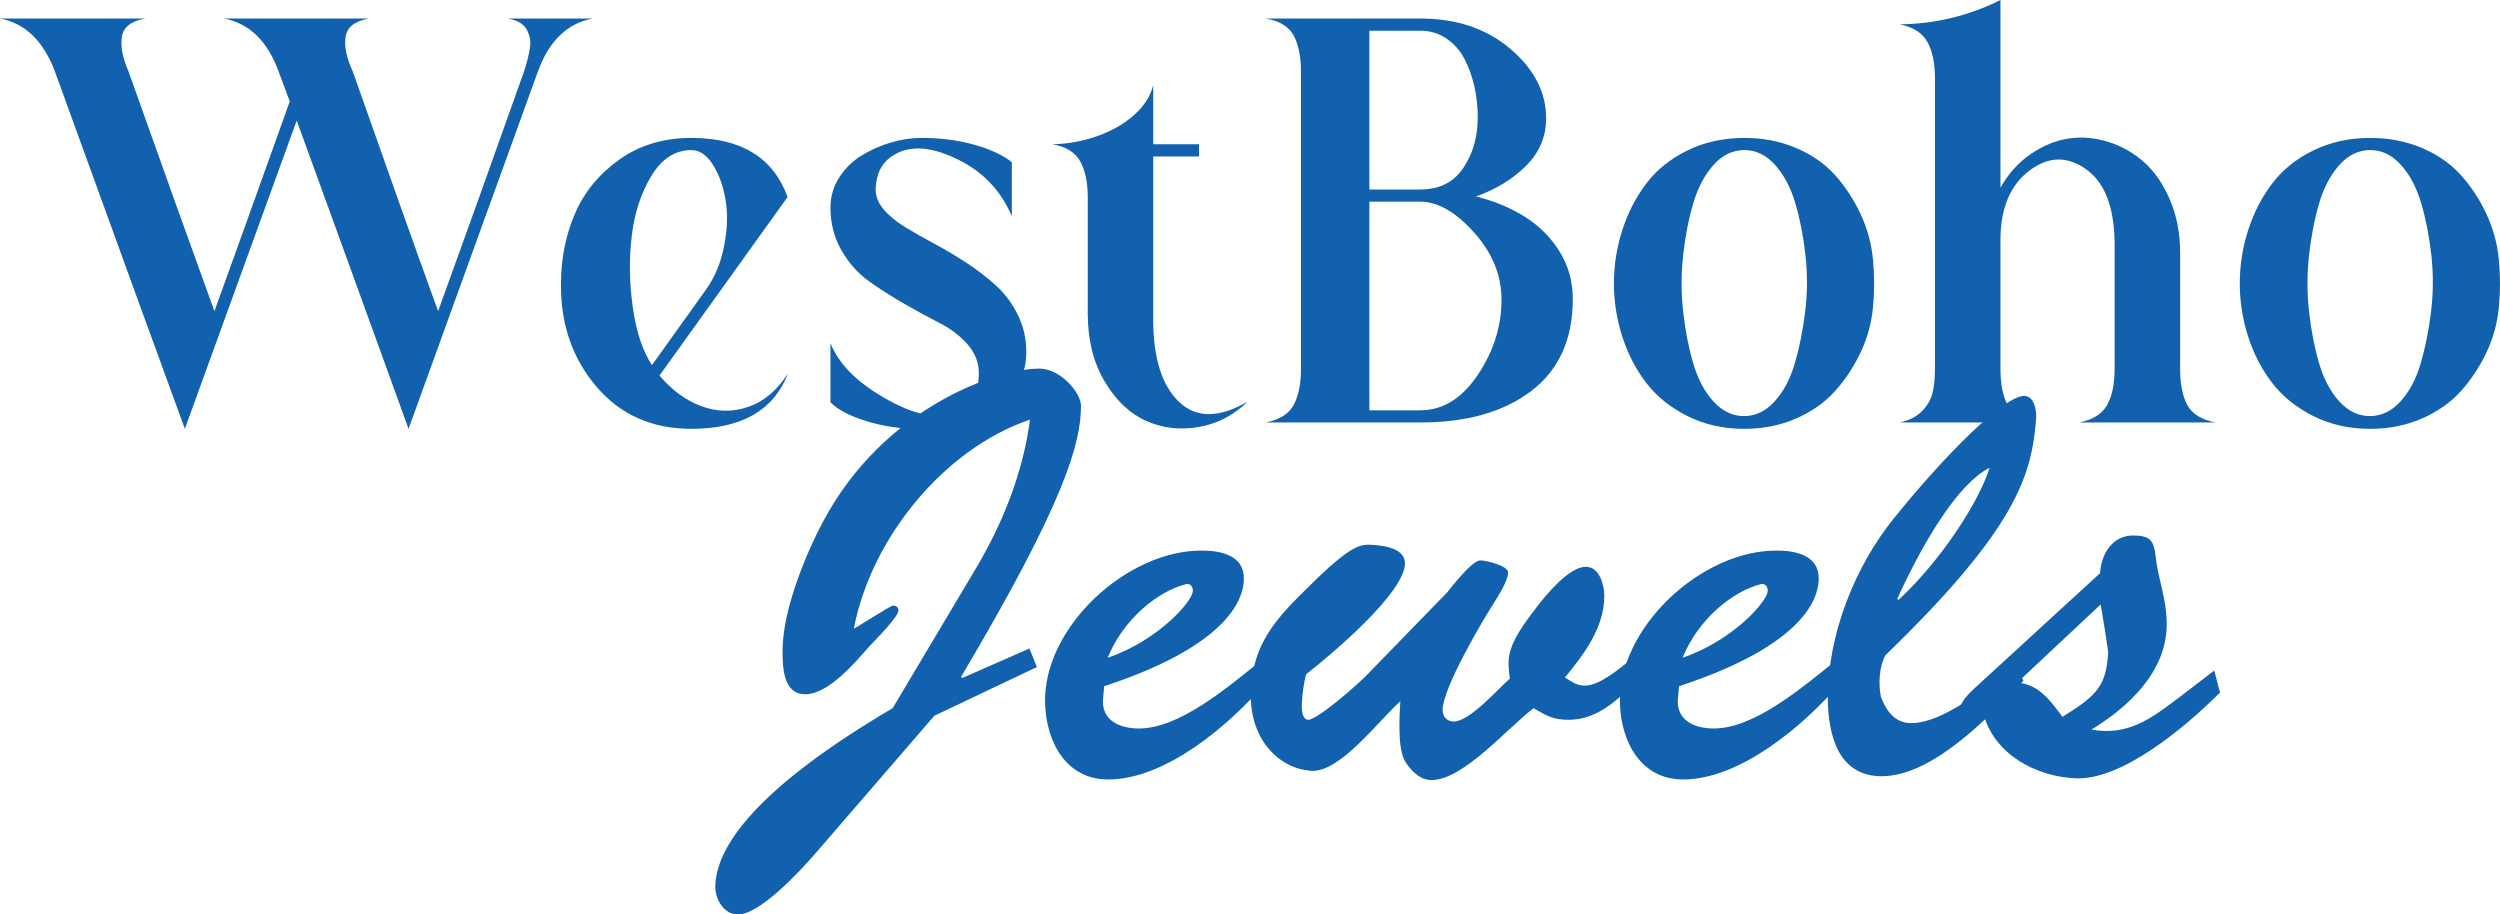
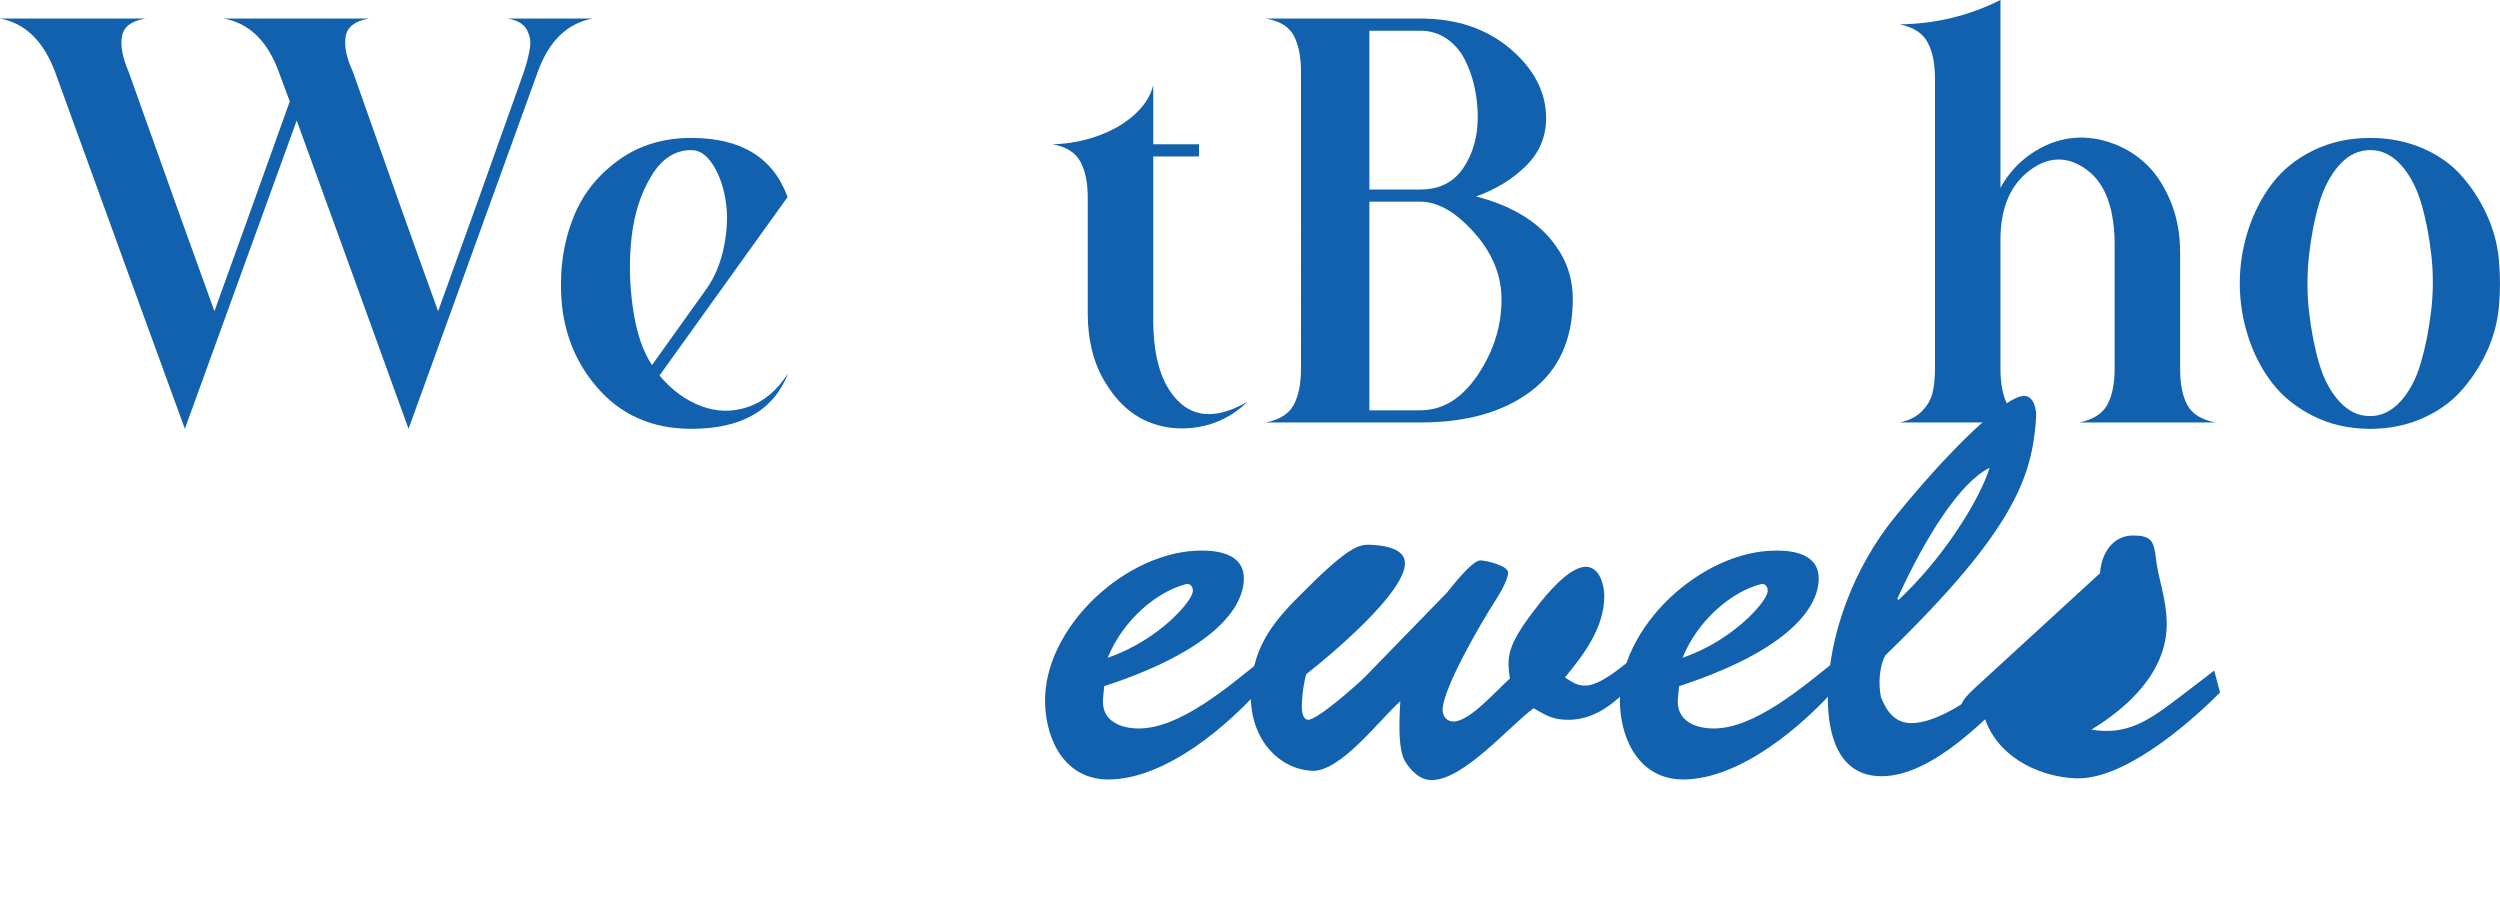
<svg xmlns="http://www.w3.org/2000/svg" viewBox="0 0 1623.35 593.81" data-name="Layer 1" id="Layer_1">
  <defs>
    <style>
      .cls-1 {
        fill: #1261ae;
      }
    </style>
  </defs>
  <g>
    <path d="M35.75,46.66C28.22,26.59,16.3,15.05,0,12.04h94.45c-9.03,1.51-14.11,5.33-15.24,11.48-1.13,6.15.31,13.86,4.33,23.14,22.83,64.22,41.39,116.03,55.69,155.41,11.54-31.86,27.85-77.27,48.92-136.22l-7.15-19.19c-7.28-20.07-19.19-31.61-35.75-34.62h94.45c-9.03,1.51-14.11,5.33-15.24,11.48-1.13,6.15.43,13.86,4.7,23.14,22.58,64.22,41.02,116.03,55.32,155.41,16.3-44.9,34.87-96.71,55.69-155.41,1-3.01,1.82-5.77,2.45-8.28.62-2.5,1.13-5.02,1.5-7.53.38-2.5.31-4.76-.19-6.77-.51-2.01-1.26-3.82-2.26-5.46-1.01-1.63-2.51-3.01-4.52-4.14-2.01-1.13-4.52-1.94-7.53-2.45h55.32c-16.56,3.01-28.48,14.55-35.75,34.62l-83.91,231.8c-9.03-25.08-22.08-61.08-39.13-108-17.06-46.91-28.22-77.64-33.49-92.19l-72.63,200.19c-11.79-32.11-39.89-109.37-84.29-231.8Z" class="cls-1" />
    <path d="M428.23,243.84c8.03,9.54,17.12,16.18,27.28,19.94,10.16,3.76,20.32,3.89,30.48.38,10.16-3.51,18.75-10.78,25.78-21.83-9.28,24.08-30.23,36.13-62.84,36.13-25.59,0-46.16-9.16-61.71-27.47-15.56-18.31-23.21-40.51-22.96-66.61,0-16.3,3.01-31.48,9.03-45.53,6.02-14.05,15.62-25.78,28.79-35.18,13.17-9.41,28.79-14.11,46.85-14.11,32.36,0,53.18,12.79,62.47,38.38l-47.79,66.61-35.37,49.3ZM448.93,97.46c-10.54,0-19.19,5.59-25.96,16.75-6.77,11.17-11.04,24.27-12.79,39.32-1.76,15.05-1.5,30.48.75,46.29s6.4,28.22,12.42,37.25l35-48.92c5.77-8.03,9.72-17.5,11.85-28.41,2.13-10.91,2.45-20.88.94-29.92-1.51-9.03-4.27-16.68-8.28-22.95-4.02-6.27-8.65-9.41-13.92-9.41Z" class="cls-1" />
-     <path d="M568.59,123.05c0,4.52,1.75,8.84,5.27,12.98,3.51,4.14,8.15,7.97,13.92,11.48,5.77,3.52,12.17,7.15,19.19,10.91,7.02,3.76,13.98,7.9,20.88,12.42,6.9,4.52,13.23,9.41,19,14.68,5.77,5.27,10.47,11.61,14.11,19,3.63,7.4,5.46,15.37,5.46,23.9,0,14.3-5.96,26.22-17.87,35.75-11.92,9.54-29.29,14.3-52.12,14.3-11.79,0-23.14-1.69-34.05-5.08-10.91-3.39-18.63-7.46-23.14-12.23v-38.38c5.27,13.3,16.8,25.09,34.62,35.37,19.32,11.29,35.12,14.55,47.41,9.78,9.78-4.01,14.55-12.92,14.3-26.72-.25-6.52-2.76-12.48-7.53-17.87-4.77-5.39-10.72-9.91-17.87-13.55-7.15-3.63-14.86-7.84-23.14-12.61-8.28-4.76-15.93-9.65-22.95-14.68-7.03-5.02-12.92-11.67-17.69-19.94-4.77-8.28-7.15-17.56-7.15-27.85,0-7.02,1.88-13.48,5.64-19.38,3.76-5.89,8.59-10.66,14.49-14.3,5.89-3.63,12.23-6.46,19-8.47,6.77-2.01,13.42-3.01,19.94-3.01,12.54,0,24.08,1.51,34.62,4.52,10.54,3.01,18.56,6.77,24.08,11.29v35c-7.53-17.56-20.07-30.23-37.63-38.01-16.31-7.53-29.6-7.9-39.89-1.13-7.03,4.52-10.67,11.79-10.91,21.83Z" class="cls-1" />
    <path d="M748.83,207.34c0,25.09,5.58,42.96,16.75,53.62,11.16,10.67,26.02,10.6,44.59-.19-9.28,9.03-20.01,14.55-32.17,16.56-12.17,2-23.52.62-34.05-4.14s-19.44-13.29-26.72-25.59c-7.28-12.29-10.91-26.96-10.91-44.03v-75.26c0-9.78-1.63-17.62-4.89-23.52-3.26-5.89-9.28-9.6-18.06-11.1,10.28-.25,20.13-2.07,29.54-5.46s17.31-7.96,23.71-13.73c6.4-5.77,10.47-12.17,12.23-19.19v38.38h29.73v7.9h-29.73v105.74Z" class="cls-1" />
    <path d="M958.43,127.57c12.04,3.01,22.7,7.47,31.99,13.36,9.28,5.9,16.75,13.42,22.39,22.58,5.64,9.16,8.47,19.38,8.47,30.67,0,26.09-8.97,45.97-26.91,59.64-17.94,13.68-41.96,20.51-72.06,20.51h-100.47c9.03-1.75,15.11-5.58,18.25-11.48,3.13-5.89,4.7-13.74,4.7-23.52V46.66c0-9.78-1.57-17.62-4.7-23.52-3.14-5.89-9.22-9.6-18.25-11.1h100.47c23.58,0,43.09,6.59,58.51,19.76,15.43,13.17,23.14,28.16,23.14,44.97,0,12.04-4.39,22.39-13.17,31.04-8.78,8.65-19.57,15.24-32.36,19.76ZM889.19,19.94v103.11h33.11c12.29,0,21.57-4.64,27.85-13.92,6.27-9.28,9.41-20.32,9.41-33.11,0-6.52-.69-12.98-2.07-19.38-1.38-6.4-3.52-12.42-6.4-18.06-2.89-5.64-6.84-10.16-11.85-13.55-5.02-3.39-10.67-5.08-16.93-5.08h-33.11ZM922.31,266.42c14.55,0,26.96-7.65,37.25-22.95,10.28-15.3,15.43-31.61,15.43-48.92,0-15.8-5.96-30.35-17.88-43.65-11.92-13.29-23.52-19.94-34.81-19.94h-33.11v135.47h33.11Z" class="cls-1" />
-     <path d="M1132.66,89.56c12.04,0,23.14,2.13,33.3,6.4,10.16,4.27,18.56,10.04,25.21,17.31,6.64,7.28,12.23,15.68,16.75,25.21,4.52,9.54,7.27,19.51,8.28,29.92,1,10.41,1,20.83,0,31.23-1.01,10.41-3.76,20.32-8.28,29.73-4.52,9.41-10.1,17.75-16.75,25.02-6.65,7.28-15.05,13.11-25.21,17.5s-21.26,6.59-33.3,6.59c-13.55,0-25.84-2.76-36.88-8.28-11.04-5.52-19.94-12.67-26.72-21.45-6.77-8.78-11.98-18.81-15.62-30.1-3.64-11.29-5.46-22.83-5.46-34.62s1.82-23.33,5.46-34.62c3.63-11.29,8.84-21.38,15.62-30.29,6.77-8.9,15.67-16.05,26.72-21.45,11.04-5.39,23.33-8.09,36.88-8.09ZM1112.71,260.78c5.77,6.27,12.35,9.41,19.75,9.41s13.98-3.13,19.76-9.41c5.77-6.27,10.16-14.49,13.17-24.65,3.01-10.16,5.27-21.38,6.77-33.68,1.5-12.29,1.56-24.58.19-36.88-1.38-12.29-3.58-23.52-6.59-33.68-3.01-10.16-7.4-18.44-13.17-24.84-5.77-6.4-12.42-9.6-19.94-9.6s-14.18,3.2-19.94,9.6c-5.77,6.4-10.16,14.68-13.17,24.84s-5.21,21.39-6.58,33.68c-1.38,12.29-1.38,24.59,0,36.88,1.38,12.29,3.57,23.52,6.58,33.68,3.01,10.16,7.4,18.38,13.17,24.65Z" class="cls-1" />
    <path d="M1350.16,274.32c8.78-1.75,14.8-5.52,18.06-11.29,3.26-5.77,4.89-13.67,4.89-23.71v-78.65c.25-24.58-5.77-41.39-18.06-50.42-12.29-9.03-24.65-8.9-37.07.38-12.42,9.28-18.76,23.96-19,44.03v84.67c0,10.04,1.56,17.94,4.7,23.71,3.13,5.77,9.22,9.54,18.25,11.29h-88.43c6.02-1.25,10.78-3.63,14.3-7.15,3.51-3.51,5.83-7.4,6.96-11.67,1.13-4.26,1.69-9.65,1.69-16.18V50.8c0-9.78-1.63-17.62-4.89-23.52-3.26-5.89-9.28-9.72-18.06-11.48,23.08-.25,44.9-5.52,65.48-15.8v121.92c5.02-9.03,11.54-16.3,19.57-21.83,8.03-5.52,16.3-8.9,24.84-10.16,8.53-1.25,17.12-.5,25.78,2.26,8.65,2.76,16.37,7.15,23.14,13.17,6.77,6.02,12.35,14.18,16.75,24.46,4.39,10.29,6.58,21.7,6.58,34.24v75.26c0,10.04,1.56,17.94,4.7,23.71,3.13,5.77,9.22,9.54,18.25,11.29h-88.43Z" class="cls-1" />
    <path d="M1539.06,89.56c12.04,0,23.14,2.13,33.3,6.4,10.16,4.27,18.56,10.04,25.21,17.31,6.64,7.28,12.23,15.68,16.75,25.21,4.52,9.54,7.27,19.51,8.28,29.92,1,10.41,1,20.83,0,31.23-1.01,10.41-3.76,20.32-8.28,29.73-4.52,9.41-10.1,17.75-16.75,25.02-6.65,7.28-15.05,13.11-25.21,17.5s-21.26,6.59-33.3,6.59c-13.55,0-25.84-2.76-36.88-8.28-11.04-5.52-19.94-12.67-26.72-21.45-6.77-8.78-11.98-18.81-15.62-30.1-3.64-11.29-5.46-22.83-5.46-34.62s1.82-23.33,5.46-34.62c3.63-11.29,8.84-21.38,15.62-30.29,6.77-8.9,15.67-16.05,26.72-21.45,11.04-5.39,23.33-8.09,36.88-8.09ZM1519.12,260.78c5.77,6.27,12.35,9.41,19.75,9.41s13.98-3.13,19.76-9.41c5.77-6.27,10.16-14.49,13.17-24.65,3.01-10.16,5.27-21.38,6.77-33.68,1.5-12.29,1.56-24.58.19-36.88-1.38-12.29-3.58-23.52-6.59-33.68-3.01-10.16-7.4-18.44-13.17-24.84-5.77-6.4-12.42-9.6-19.94-9.6s-14.18,3.2-19.94,9.6c-5.77,6.4-10.16,14.68-13.17,24.84s-5.21,21.39-6.58,33.68c-1.38,12.29-1.38,24.59,0,36.88,1.38,12.29,3.57,23.52,6.58,33.68,3.01,10.16,7.4,18.38,13.17,24.65Z" class="cls-1" />
  </g>
  <g>
-     <path d="M530.35,553.17c-9.41,10.91-36.5,40.64-51.18,40.64-9.03,0-14.68-9.78-14.68-17.69,0-26.34,27.47-64.72,115.15-116.28l53.81-90.31c17.69-29.73,30.86-62.46,35.37-97.08-56.44,19.19-103.48,77.89-114.39,135.84,21.45-13.17,24.46-15.05,25.59-15.05,1.88,0,3.39,1.13,3.39,3.01,0,4.52-15.05,19.19-18.44,22.95-9.41,10.54-26.72,31.61-42.15,31.61-14.3,0-14.68-17.69-14.68-28.22,0-25.59,14.3-61.34,26.34-83.91,39.51-74.51,113.64-99.34,140.36-99.34,13.92,0,27.09,15.8,27.09,24.08,0,24.08-10.16,62.09-77.89,176.11l.75.75,43.65-19.19,4.89,12.04-66.6,31.61-76.39,88.43Z" class="cls-1" />
    <path d="M821.23,444.05c-22.95,26.72-64.35,62.09-101.6,62.09-27.47,0-40.26-24.46-41.02-49.29-1.5-49.29,53.06-99.72,101.98-99.34,12.04,0,27.09,3.01,27.09,18.06,0,18.44-18.44,46.29-90.69,69.99l-.75,8.28c-1.13,14.3,11.29,19.19,23.33,19.19,26.72,0,58.33-27.47,78.27-43.27l3.39,14.3ZM774.57,383.46c0-2.63-1.88-4.89-4.52-4.14-18.81,4.89-40.64,22.95-50.8,47.79,33.11-11.29,55.69-37.25,55.32-43.65Z" class="cls-1" />
    <path d="M939.76,384.59c3.01-3.76,16.18-20.7,21.45-20.7,3.76,0,18.06,3.39,18.06,7.9,0,4.89-6.02,14.68-8.65,18.82-8.28,12.79-33.87,56.44-33.87,70.37,0,4.14,2.63,7.53,7.15,7.53,10.54,0,28.6-21.07,36.5-27.85-1.88-14.3-2.26-21.07,17.31-46.28,6.02-7.9,21.07-26.34,31.99-26.34,9.03,0,12.04,12.04,12.04,18.81,0,20.7-13.17,38.01-25.59,53.06,4.89,3.01,7.53,5.27,13.17,5.27,9.41,0,22.58-11.29,29.73-16.93l.75,16.56c-11.29,11.67-24.08,22.58-41.39,22.58-9.78,0-14.3-2.63-22.58-7.53-16.18,12.04-45.53,46.66-66.23,46.66-5.64,0-9.78-3.01-13.55-7.15-4.14-5.27-9.03-8.28-6.77-44.03-13.92,12.42-39.13,46.28-57.57,45.16-21.07-1.13-40.26-20.32-39.51-50.42.75-27.85,12.42-44.03,31.23-62.84,31.99-32.36,38.76-33.87,46.66-33.49,16.93.75,22.2,6.02,22.2,12.04,0,19.19-48.54,59.83-63.97,71.87-1.13,2.26-3.01,13.55-3.01,21.45,0,3.01.75,8.28,4.14,8.28,6.02,0,31.61-22.58,36.88-27.85l53.43-54.94Z" class="cls-1" />
    <path d="M1194.51,444.05c-22.95,26.72-64.35,62.09-101.6,62.09-27.47,0-40.26-24.46-41.02-49.29-1.5-49.29,53.06-99.72,101.98-99.34,12.04,0,27.09,3.01,27.09,18.06,0,18.44-18.44,46.29-90.69,69.99l-.75,8.28c-1.13,14.3,11.29,19.19,23.33,19.19,26.72,0,58.33-27.47,78.27-43.27l3.39,14.3ZM1147.85,383.46c0-2.63-1.88-4.89-4.52-4.14-18.81,4.89-40.64,22.95-50.8,47.79,33.11-11.29,55.69-37.25,55.32-43.65Z" class="cls-1" />
    <path d="M1313.9,442.1c-21.56,22.34-58.41,61.93-92.12,61.93-28.61,0-34.89-27.83-34.89-50.96,0-41.16,17.64-85.45,43.12-116.81,34.49-42.73,71.73-79.18,84.28-79.18,6.66,0,8.23,9.41,7.84,14.5-2.74,37.24-12.93,71.73-98,154.05-3.53,6.66-4.7,17.64-2.74,27.05,3.53,9.02,9.02,16.86,19.6,16.86,21.56,0,51.74-25.09,67.42-39.2l5.49,11.76ZM1232.76,389.58c27.83-25.87,52.13-63.5,59.19-85.84-19.21,9.41-41.55,44.69-59.97,85.06l.78.78Z" class="cls-1" />
-     <path d="M1437.79,435.39l3.76,14.3c-22.95,22.95-63.97,57.2-94.07,55.69-25.21-1.13-53.06-15.43-59.83-42.9-2.26,2.26-4.89,4.89-8.28,4.89-3.76,0-6.4-3.76-6.4-7.15,0-4.89,6.02-10.16,9.03-13.17l81.66-74.88c.75-12.42,7.9-24.46,21.45-24.46,11.29,0,13.55,3.39,14.68,13.92,1.5,14.3,7.15,27.09,7.15,43.65,0,30.86-24.83,53.81-48.92,68.49,24.08,4.14,38.76-7.15,57.2-21.07l22.58-17.31ZM1309.85,443.29c13.92.75,22.2,12.42,29.35,22.2,22.58-13.92,28.6-20.32,29.73-42.15-1.13-7.9-2.63-18.06-4.89-30.86l-54.19,50.8Z" class="cls-1" />
+     <path d="M1437.79,435.39l3.76,14.3c-22.95,22.95-63.97,57.2-94.07,55.69-25.21-1.13-53.06-15.43-59.83-42.9-2.26,2.26-4.89,4.89-8.28,4.89-3.76,0-6.4-3.76-6.4-7.15,0-4.89,6.02-10.16,9.03-13.17l81.66-74.88c.75-12.42,7.9-24.46,21.45-24.46,11.29,0,13.55,3.39,14.68,13.92,1.5,14.3,7.15,27.09,7.15,43.65,0,30.86-24.83,53.81-48.92,68.49,24.08,4.14,38.76-7.15,57.2-21.07l22.58-17.31ZM1309.85,443.29l-54.19,50.8Z" class="cls-1" />
  </g>
</svg>